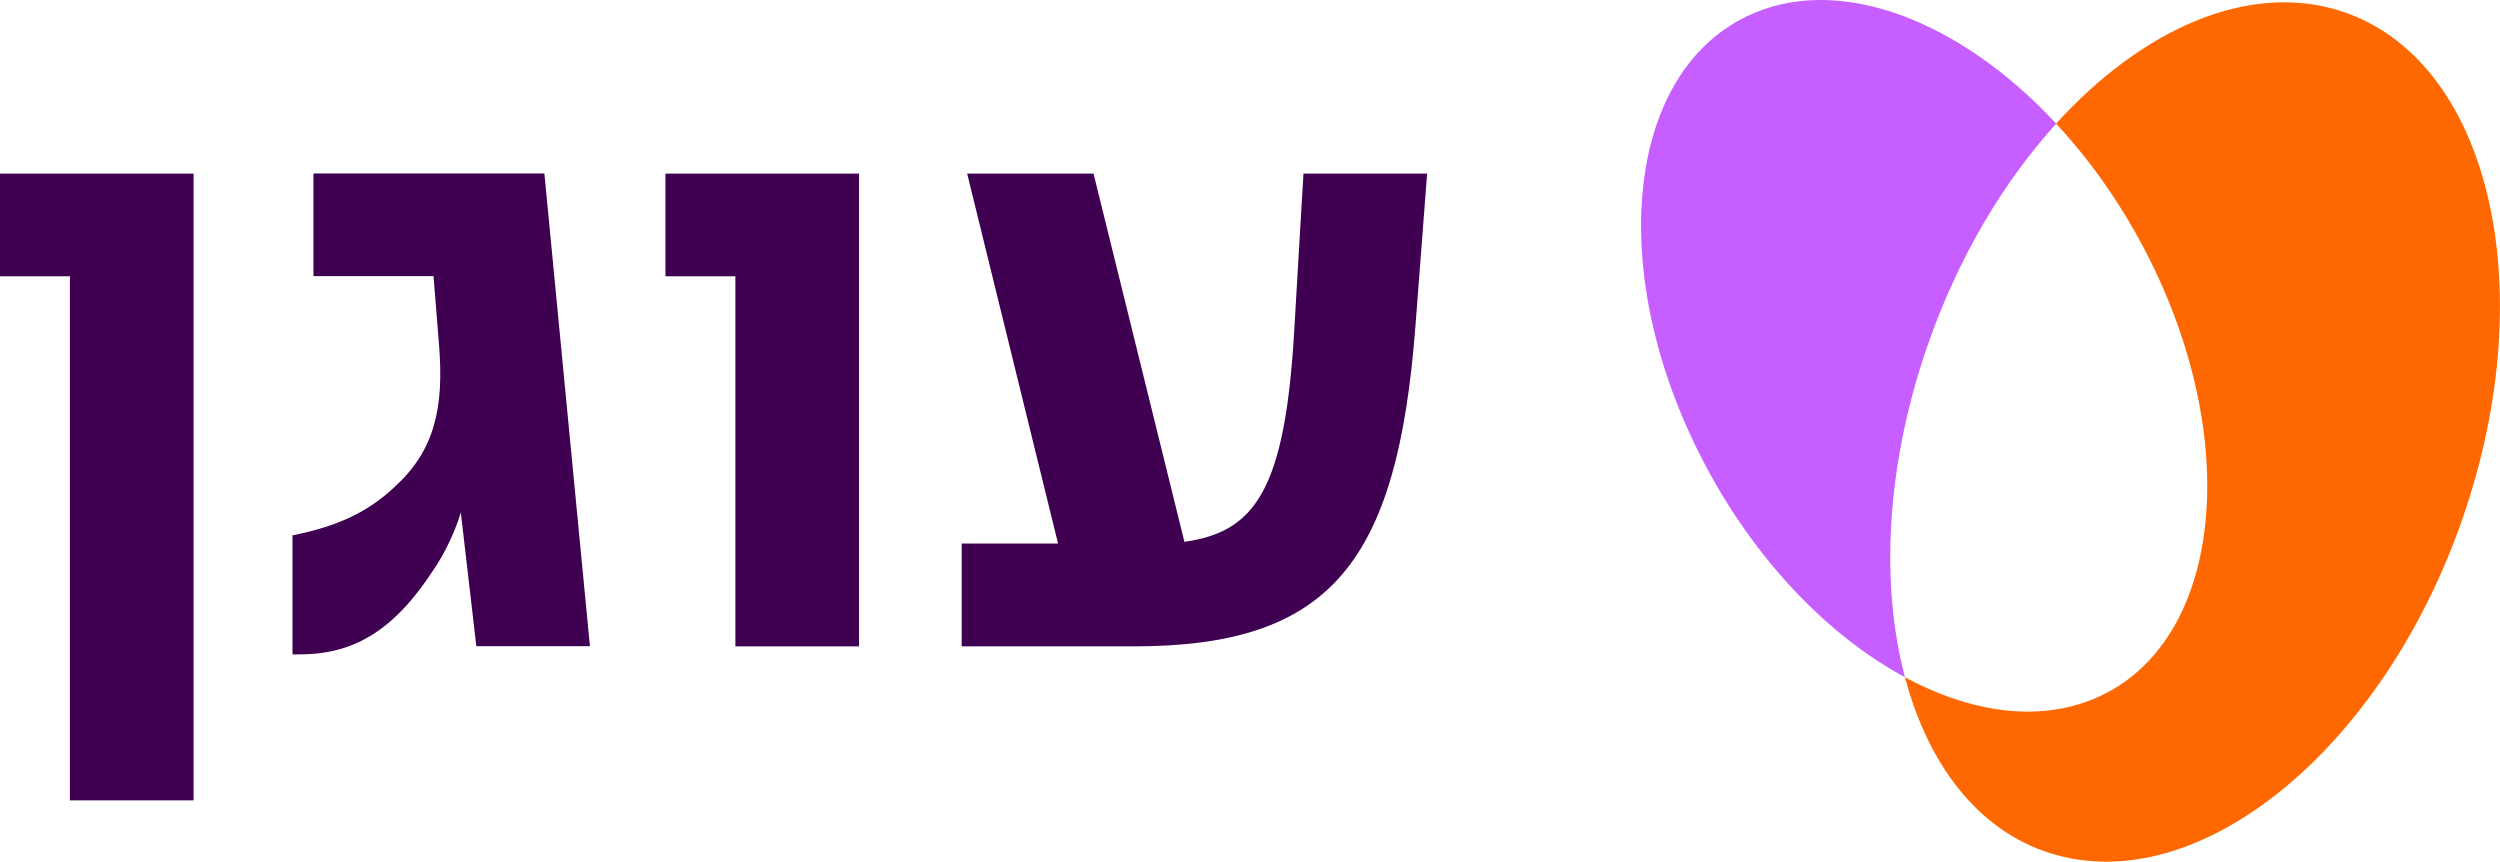
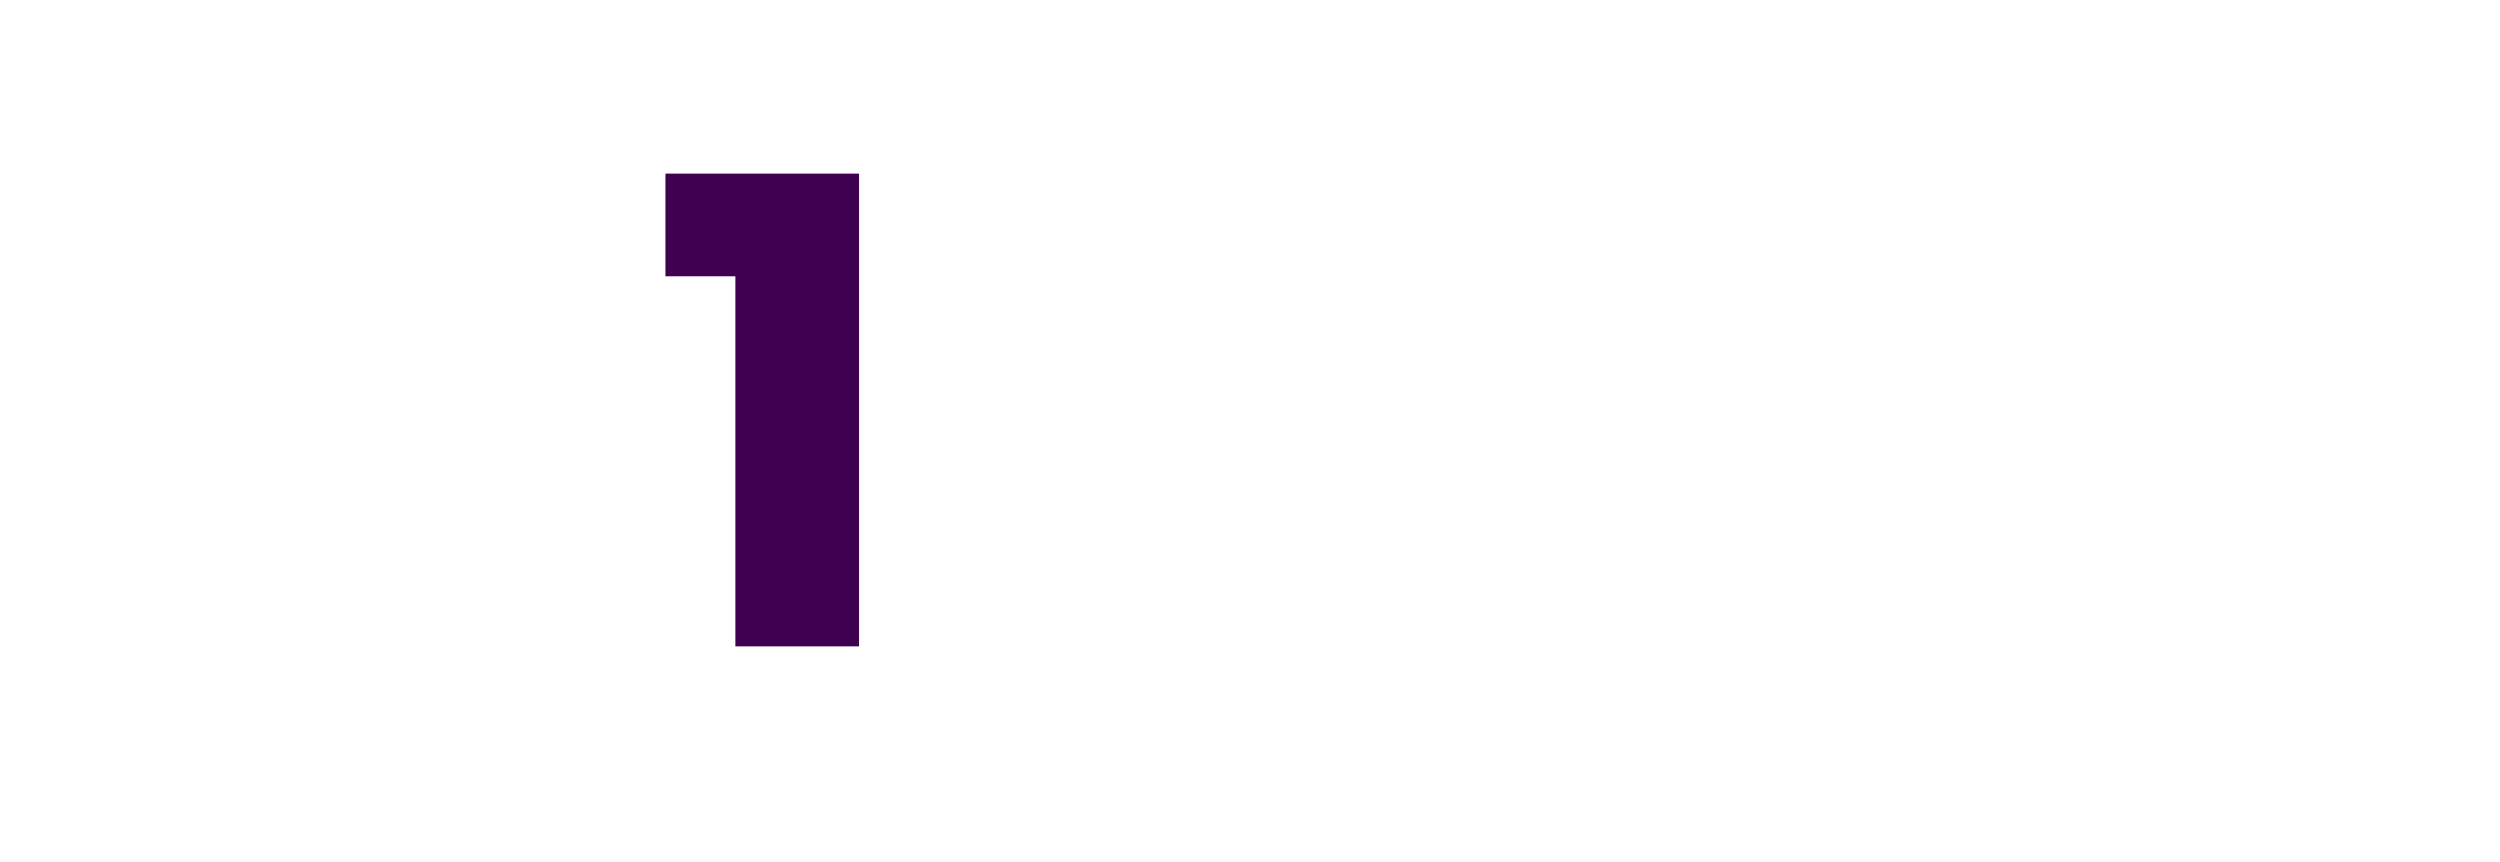
<svg xmlns="http://www.w3.org/2000/svg" id="Layer_1" x="0px" y="0px" viewBox="0 0 1465.9 505.3" style="enable-background:new 0 0 1465.9 505.3;" xml:space="preserve" width="1465.9" height="505.3">
  <style type="text/css">	.st0{fill:#FFFFFF;}	.st1{fill:#C75EFF;}	.st2{fill:#FFB800;}	.st3{fill:#FF2051;}	.st4{fill:#41E1E2;}	.st5{fill:#6B86FF;}	.st6{fill:#FF6800;}	.st7{fill:#3F0051;}</style>
  <g>
    <g>
      <g>
-         <path class="st7" d="M41,162H0v-60.2h113.5v367.5H41V162z" />
-         <path class="st7" d="M171.6,313.9c26.1-5.3,43.7-13.3,59.7-28.3c22.9-20.8,29.3-45.3,26.1-83.7l-3.2-40h-70.4v-60.2h135.4     l26.7,277.2h-66.6l-9.1-78.4c-3.7,12.3-10.1,25.1-16,33.6c-23.5,36.2-47.4,49.6-78.4,49.6h-4.3V313.9z" />
        <path class="st7" d="M431.2,162h-41v-60.2h113.5v277.2h-72.5V162z" />
-         <path class="st7" d="M563.9,318.7h56.5l-53.3-216.9h74.1l53.3,215.9c41.6-5.9,59.2-30.4,64.5-125.8l5.3-90.1h72.5l-6.9,90.1     c-10.7,138.6-50.1,187.1-165.2,187.1H563.9V318.7z" />
      </g>
    </g>
    <g>
      <g>
        <g>
-           <path class="st1" d="M1130,203.3c17.9-51.8,44.6-96.6,75.7-130.8c-56.8-61.1-128.4-88.6-181.5-62.9C952.7,44,941.5,161,999,271      c30.2,57.8,73.4,102.1,118,126.1C1102.6,342.7,1105.8,273.5,1130,203.3z" />
-         </g>
+           </g>
      </g>
      <g>
        <g>
-           <path class="st6" d="M1372.3,6.4c-53.8-17.1-116,10.3-166.7,66.1c19.5,20.9,37.2,45.8,51.9,73.8c57.5,109.9,46.3,227-25.1,261.4      c-33.9,16.3-75.2,11.1-115.4-10.6c13.6,51.4,42.8,89.7,84.9,103.1c86.8,27.6,195.3-60.5,242.3-196.9      C1491.3,166.9,1459.1,34,1372.3,6.4z" />
-         </g>
+           </g>
      </g>
    </g>
  </g>
</svg>